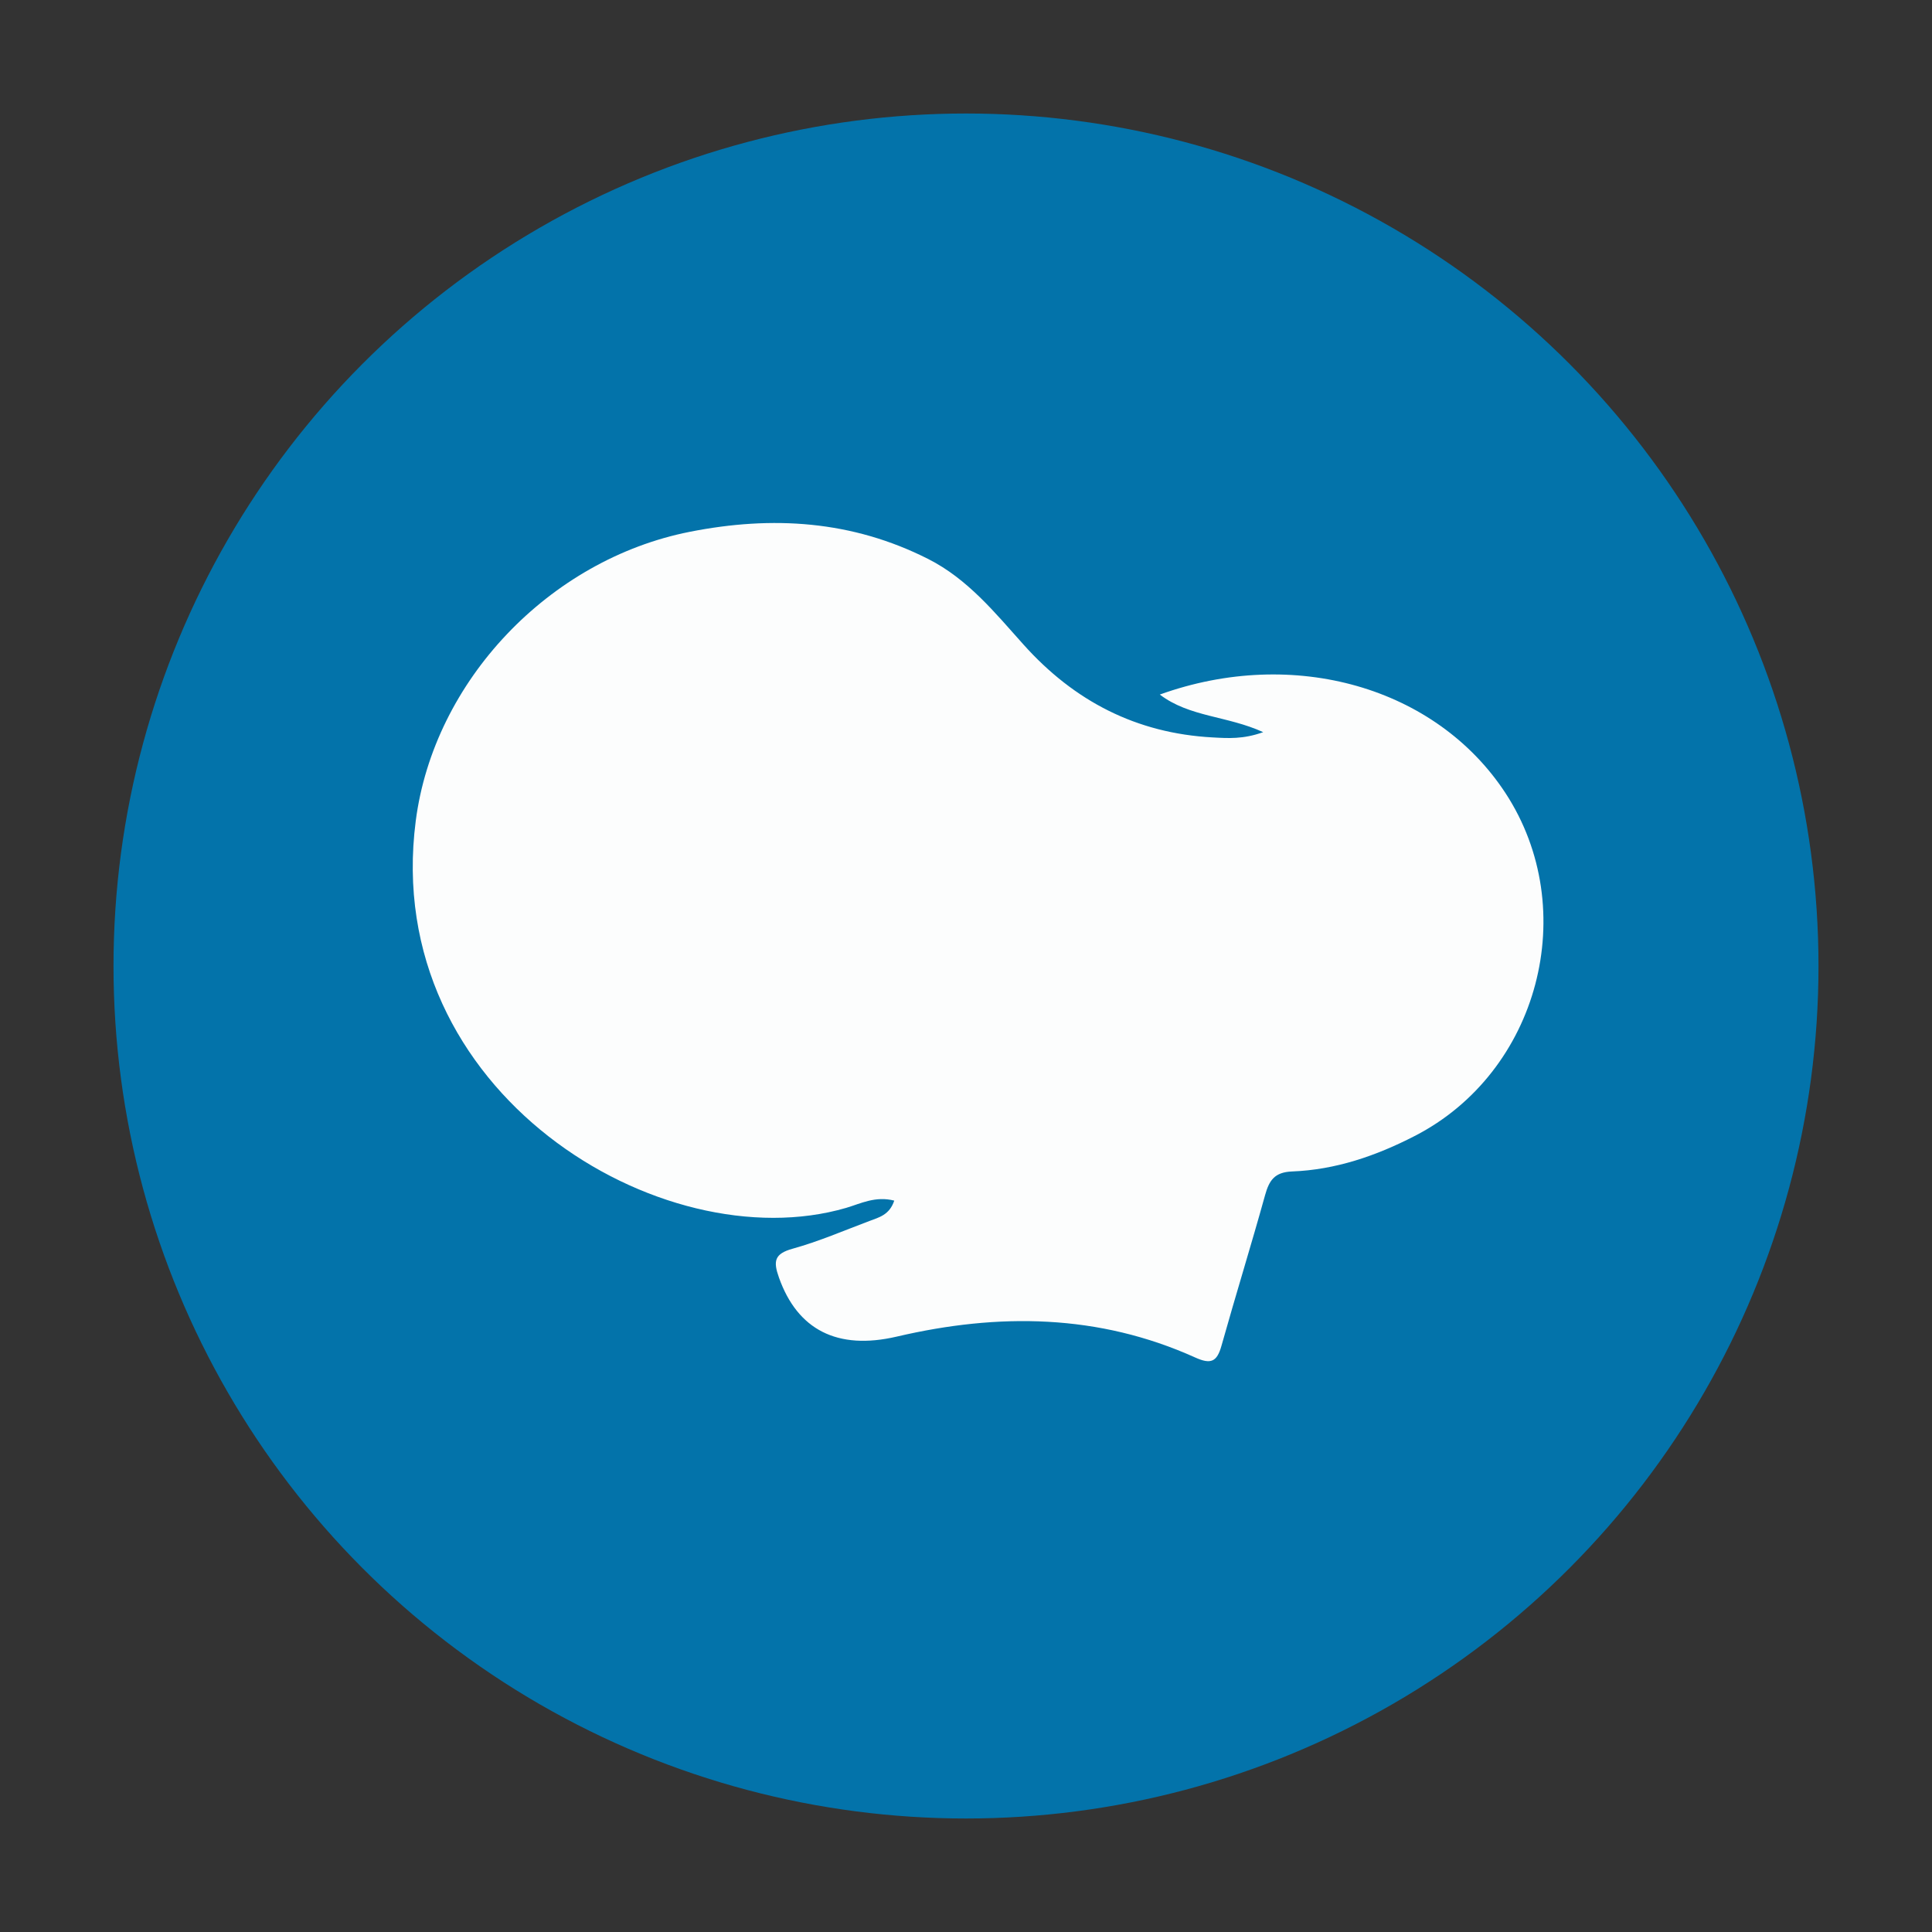
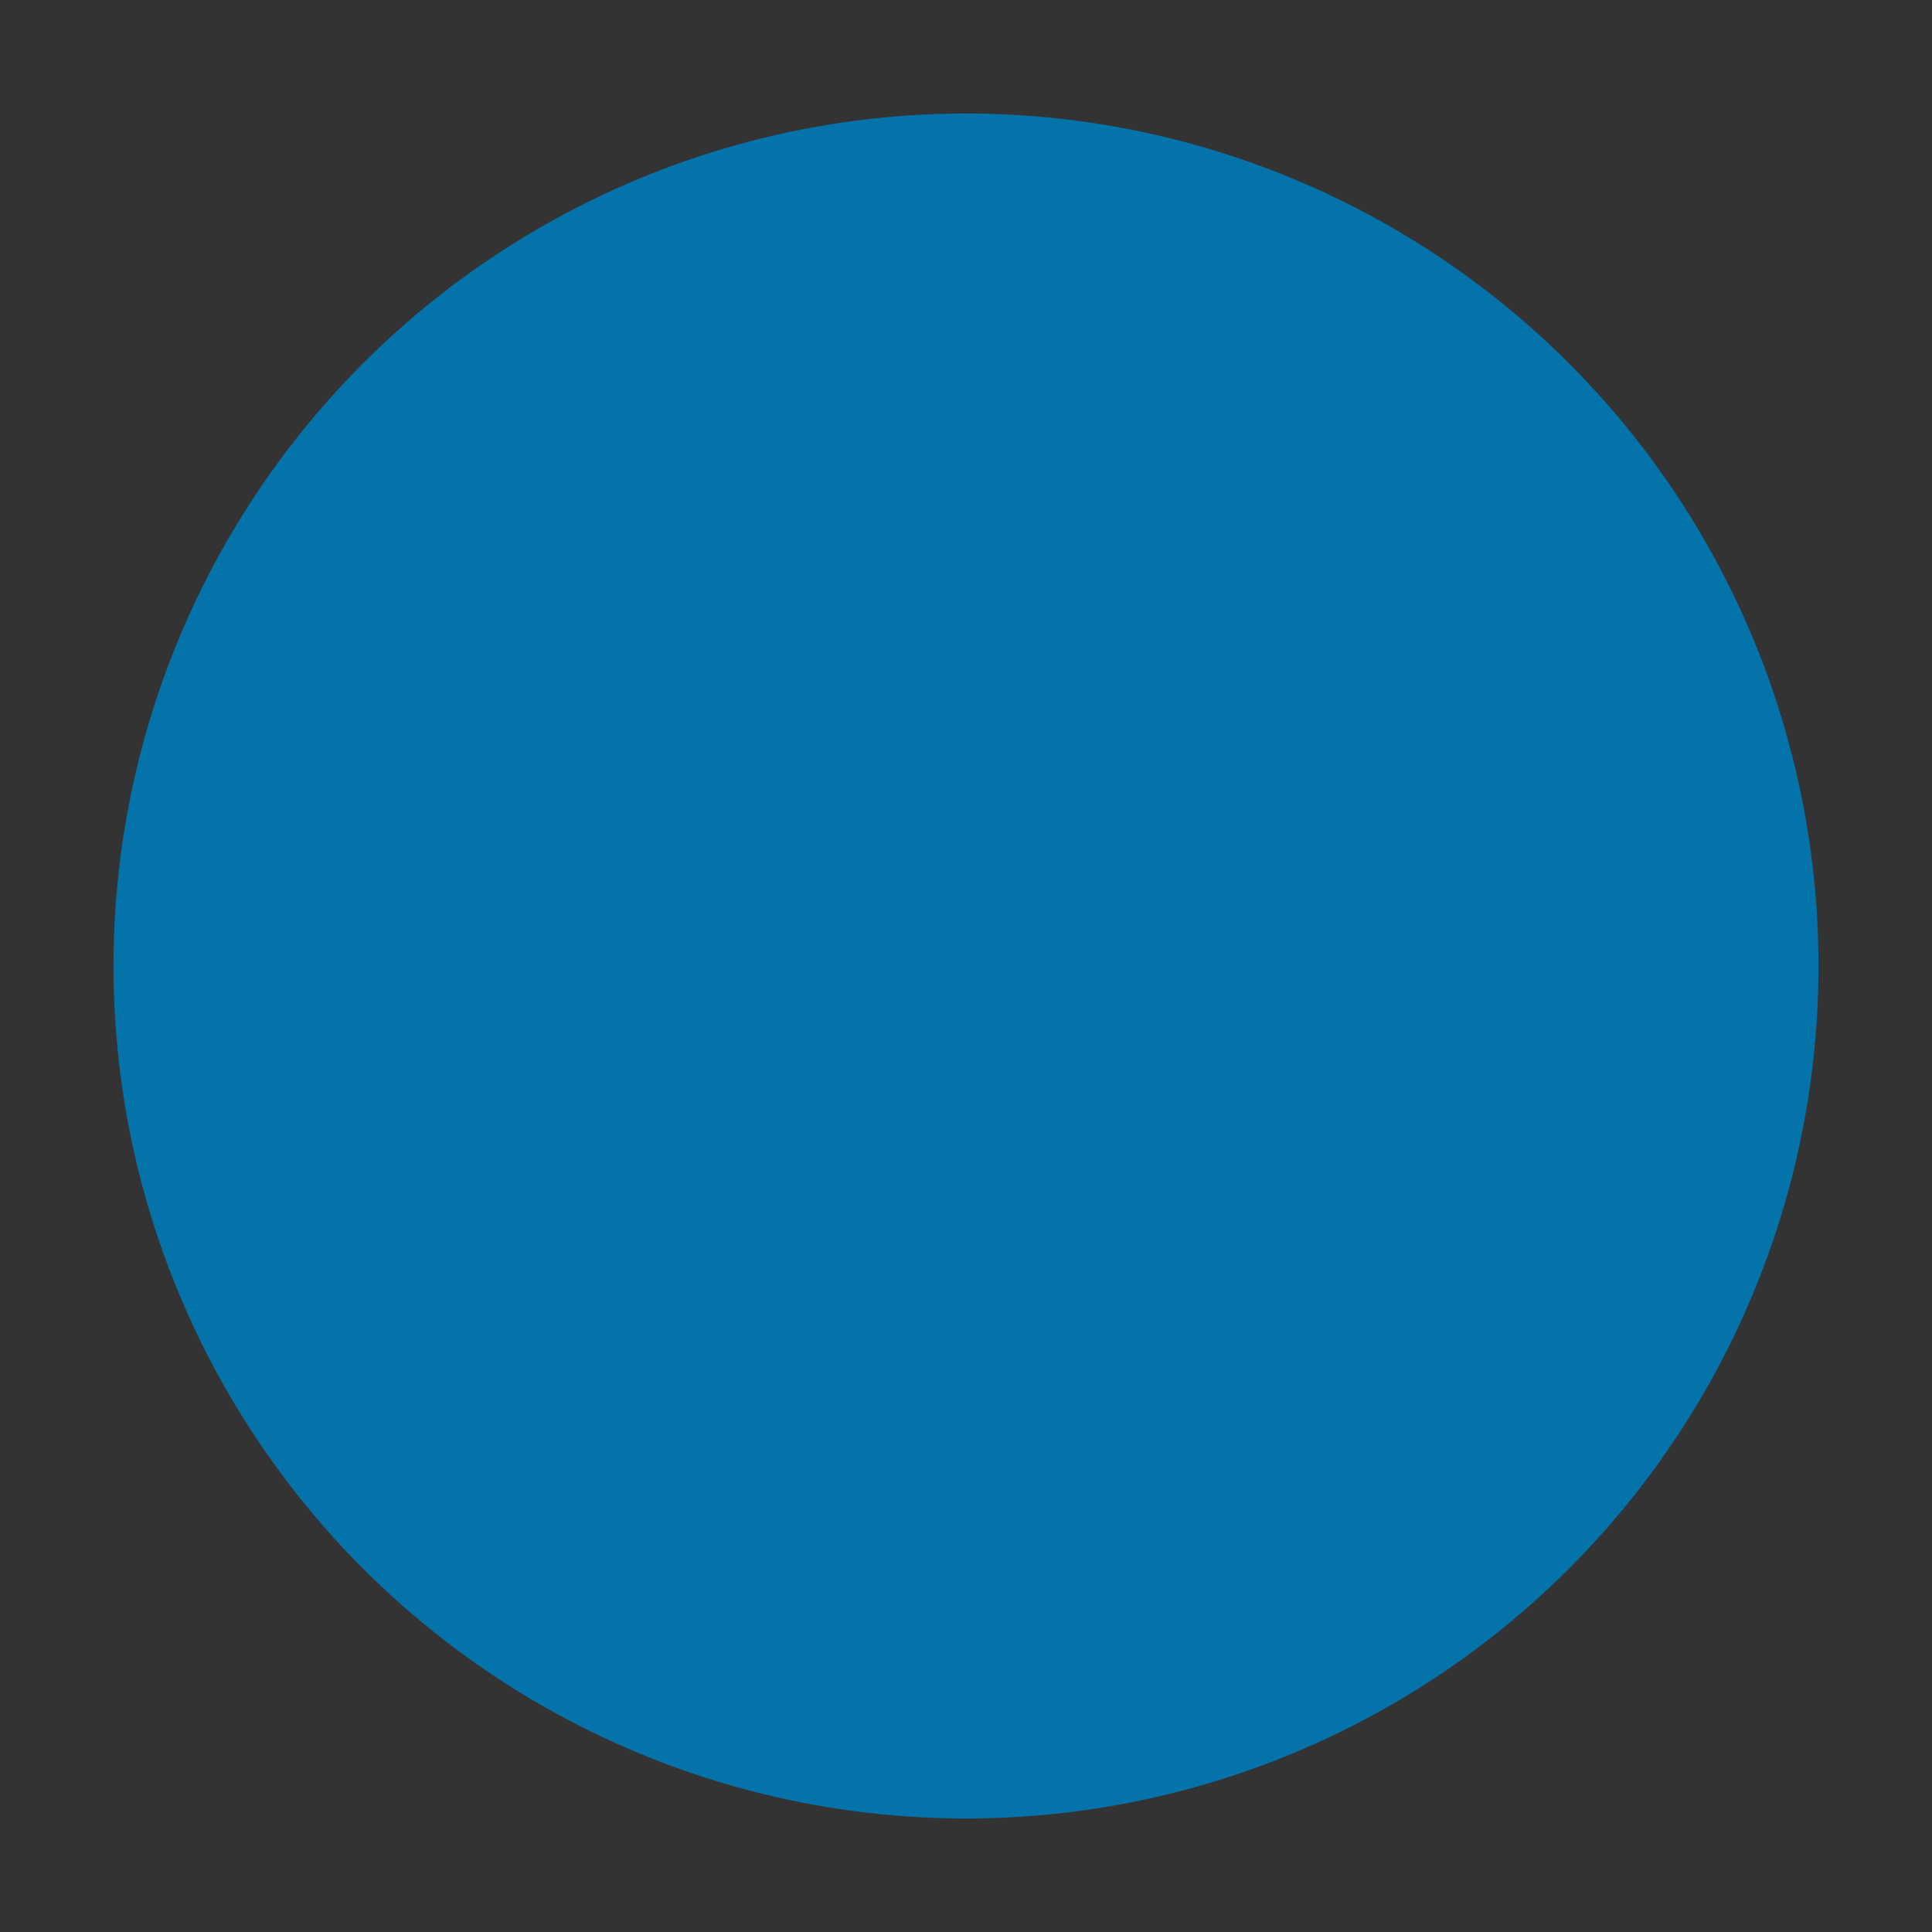
<svg xmlns="http://www.w3.org/2000/svg" id="Layer_1" data-name="Layer 1" viewBox="0 0 800 800">
  <rect x="0" y="0" width="800" height="800" fill="#333333" stroke="none" />
  <defs>
    <style>.cls-1{fill:#0373aa;}.cls-2{fill:#fcfdfd;}</style>
  </defs>
  <circle class="cls-1" cx="400" cy="400" r="353" />
-   <path class="cls-2" d="M370.29,497.15c-7.8-2-13.89,1.22-19.89,3C274,522.46,157.61,452.38,172.15,339.93c7.49-58,55.3-108.2,113.42-119.71,34.29-6.79,67.27-4.72,98.83,11.27,16.32,8.27,27.6,22.23,39.42,35.42,21,23.44,46.73,36.73,78.29,38.44,6.35.35,12.68.8,20.95-2.18-15-6.85-30.46-6.18-42.81-15.57,55.64-20,114.41-3,143.1,40.74C655,376.68,637.21,444,585.79,470.39c-16,8.24-32.76,14-50.78,14.69-7.24.29-9.46,3.67-11.17,9.81-5.79,20.85-12.21,41.53-18.06,62.38-1.86,6.61-4.34,7.79-10.88,4.84-40-18.05-81.43-18.5-123.53-8.66-24.7,5.77-41.17-2.88-48.81-24.4-2.41-6.77-2-9.89,5.7-12,10.81-3,21.2-7.5,31.74-11.46C363.91,504.1,368.3,503.13,370.29,497.15Z" />
</svg>